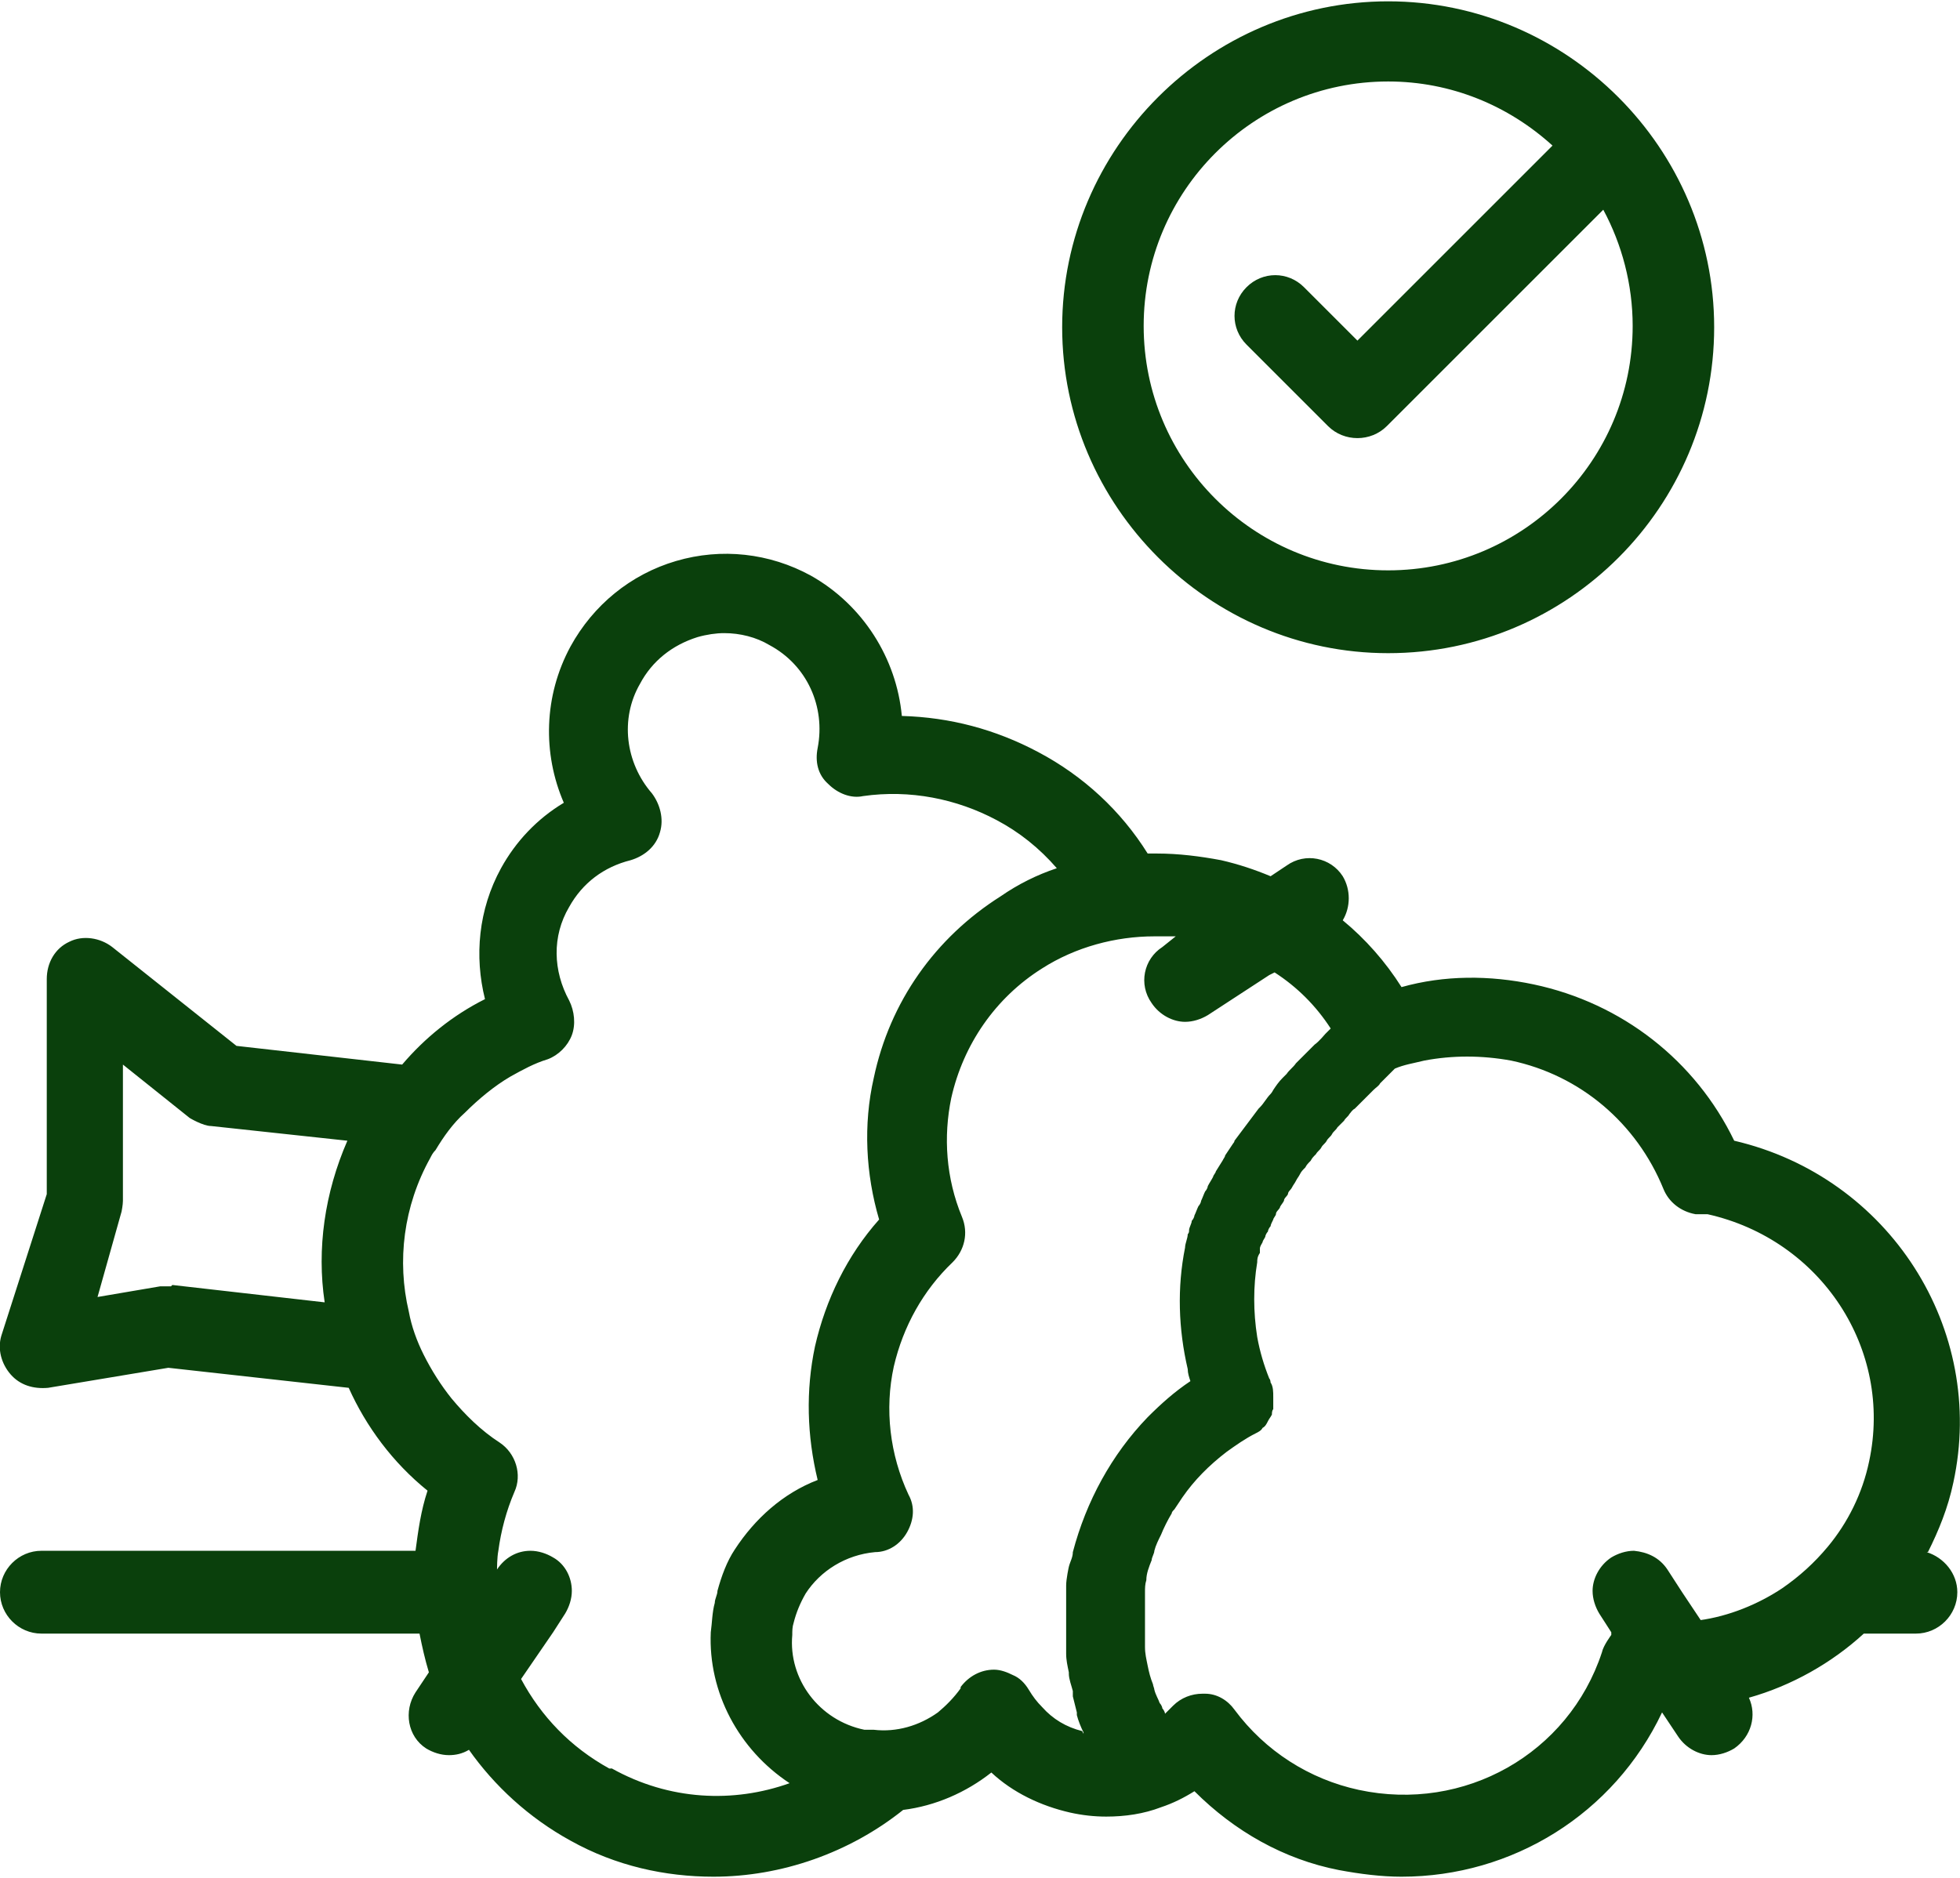
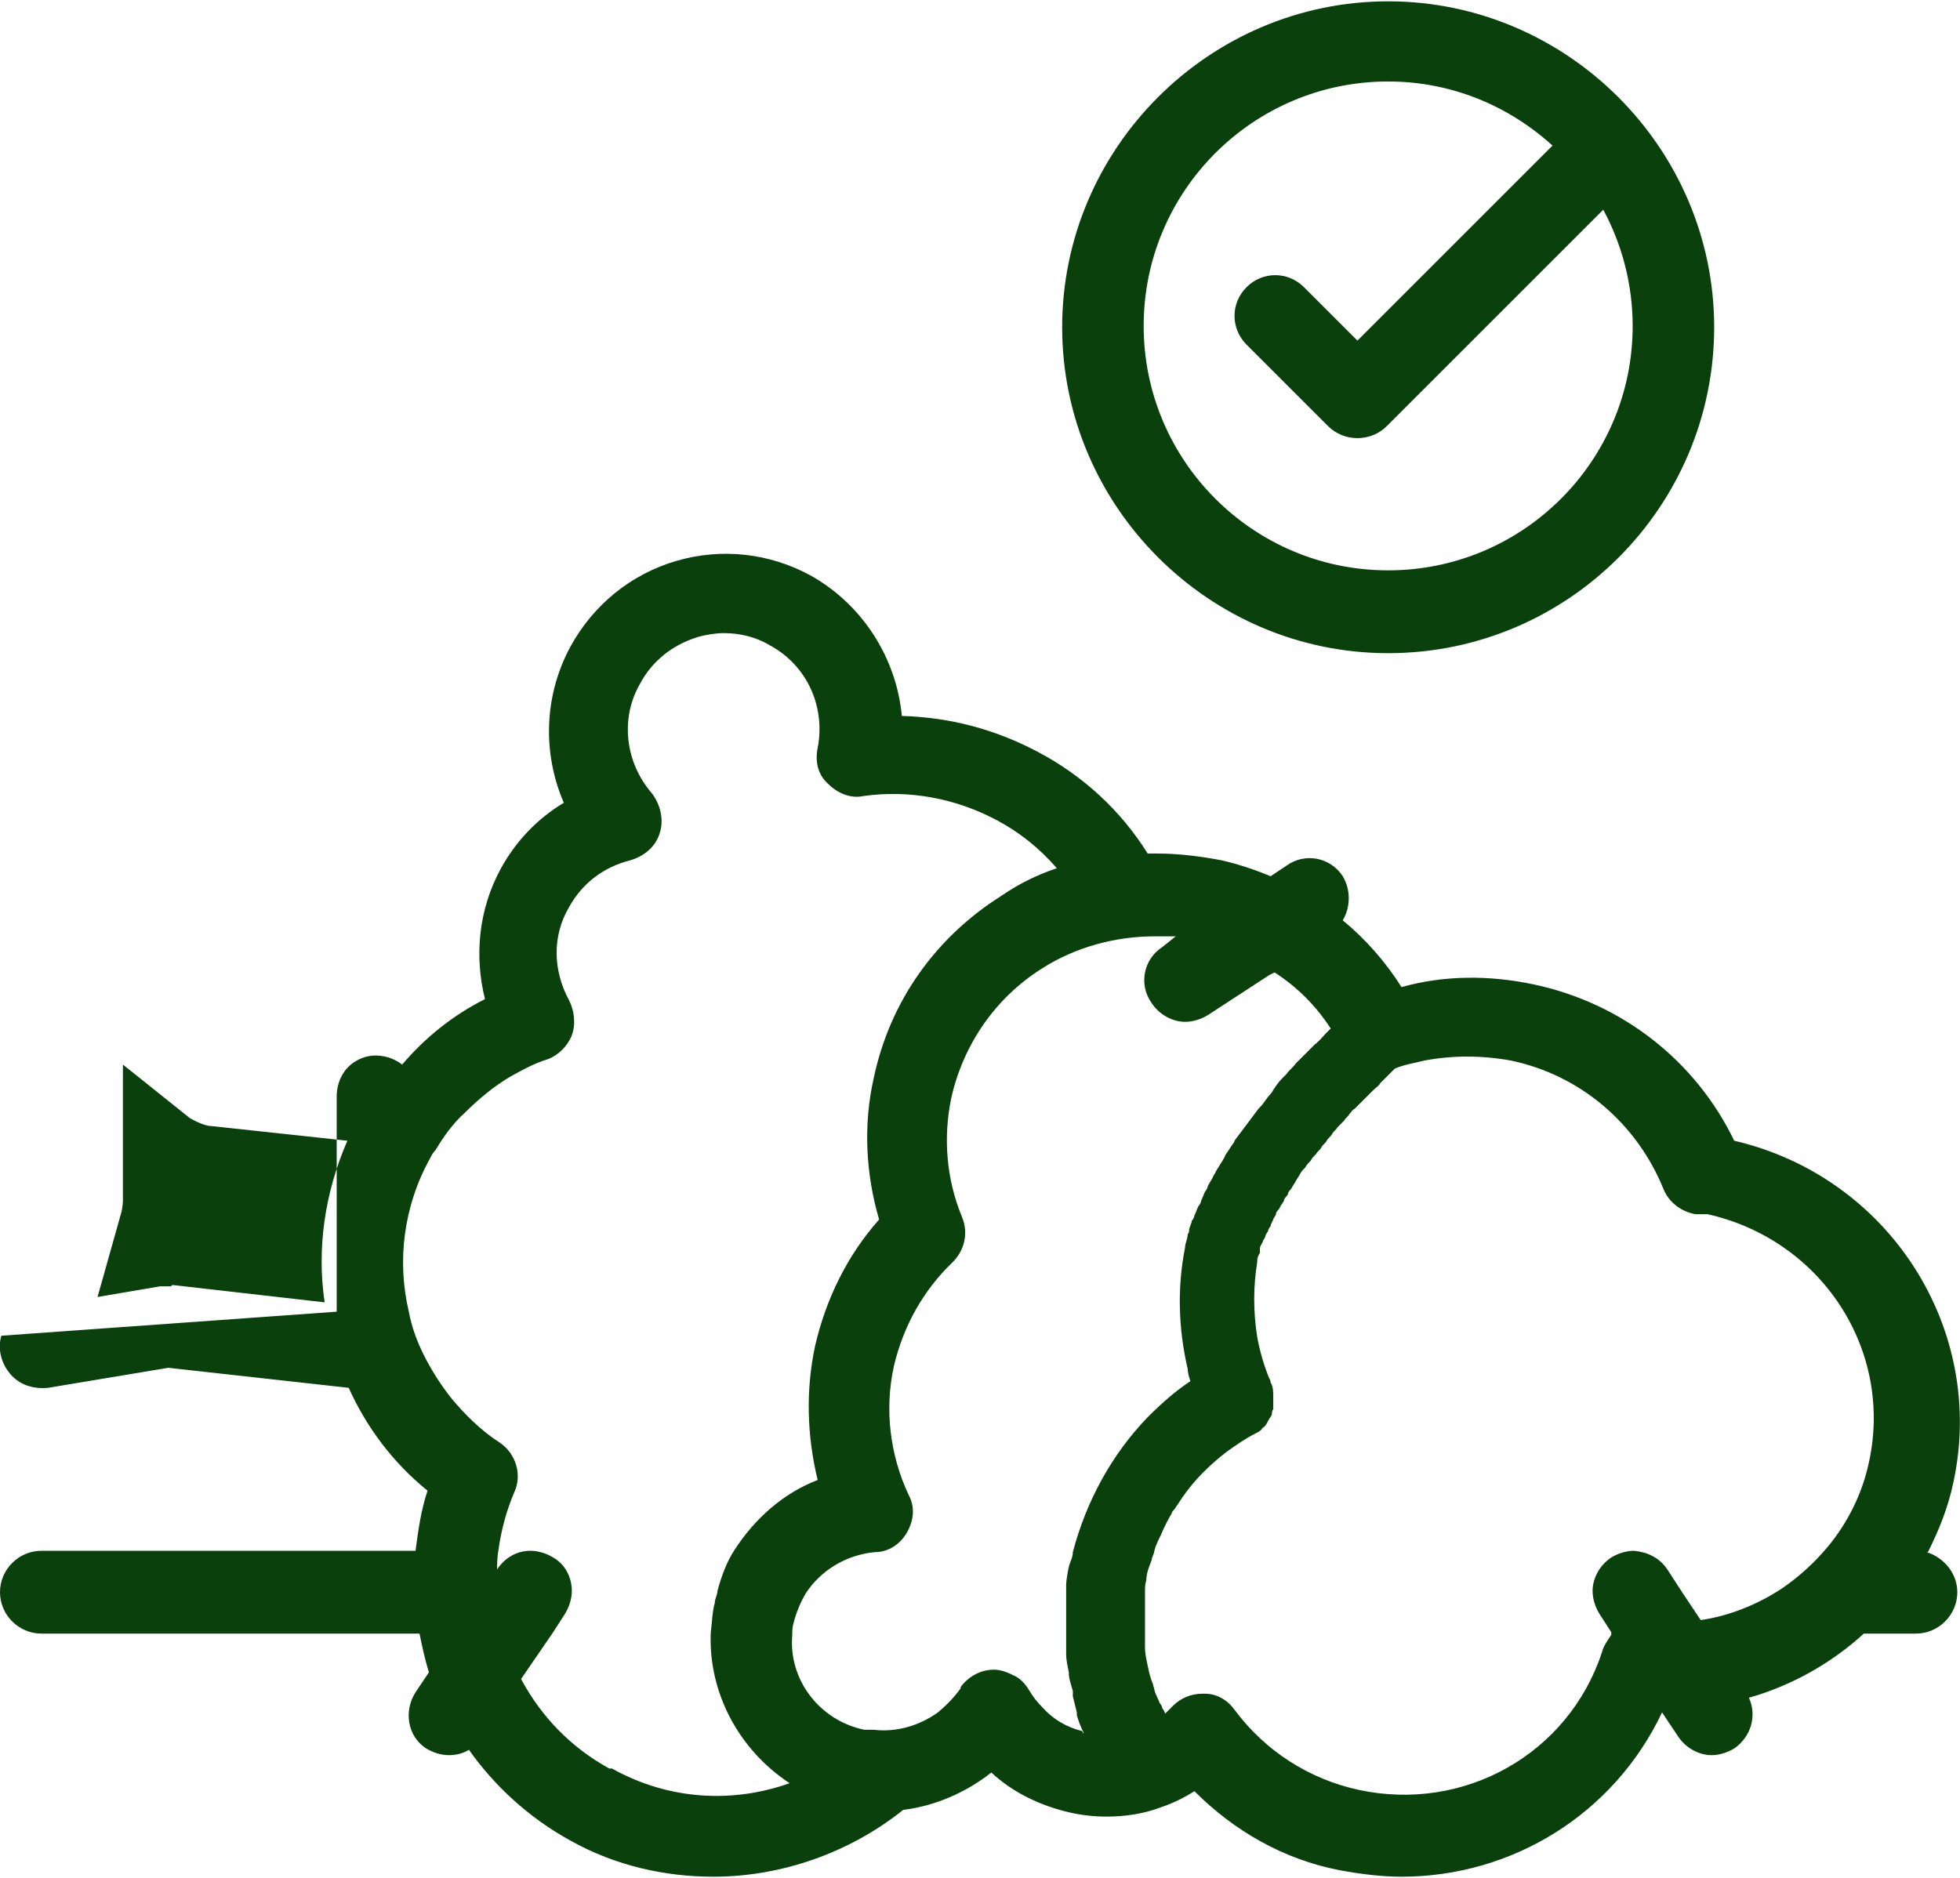
<svg xmlns="http://www.w3.org/2000/svg" id="Layer_2" data-name="Layer 2" viewBox="0 0 14.67 14.06">
  <defs>
    <style>      .cls-1 {        fill: #0a400c;      }    </style>
  </defs>
  <g id="Layer_3" data-name="Layer 3">
-     <path class="cls-1" d="M14.43,11.62c.08-.16.15-.33.19-.52.25-1.15-.48-2.29-1.64-2.56-.29-.6-.84-1.03-1.5-1.17-.33-.07-.67-.07-.99.02-.12-.19-.27-.36-.44-.5.06-.1.06-.23,0-.33-.09-.14-.28-.18-.42-.08l-.12.08c-.12-.05-.24-.09-.37-.12-.16-.03-.32-.05-.48-.05-.02,0-.05,0-.07,0h0c-.2-.32-.48-.58-.82-.76-.32-.17-.66-.26-1.02-.27-.04-.43-.29-.83-.68-1.05-.31-.17-.67-.21-1.01-.11-.34.1-.62.33-.79.64-.2.37-.21.8-.05,1.17-.2.12-.36.29-.47.49-.17.31-.2.66-.12.98-.24.12-.45.29-.62.49l-1.24-.14-.93-.74c-.09-.07-.22-.09-.32-.04-.11.05-.17.16-.17.28v1.61L.01,10c-.03.1,0,.21.07.29.07.08.17.11.28.1l.9-.15,1.35.15c.13.29.33.56.59.77-.05.15-.07.3-.09.45H.31C.14,11.61,0,11.75,0,11.92s.14.31.31.31h2.83c.02.1.04.19.07.29l-.1.15c-.09.14-.06.33.08.42.05.03.11.05.17.05.05,0,.1-.01.15-.04.19.27.45.51.76.68.34.19.71.27,1.07.27.51,0,1.02-.18,1.42-.5.24-.03.47-.13.66-.28.16.15.37.25.59.3.09.02.18.03.27.03.14,0,.28-.02.41-.07,0,0,0,0,0,0,.09-.03.17-.07.25-.12.3.3.67.51,1.08.59.16.03.32.05.47.05.83,0,1.59-.47,1.95-1.23l.12.18c.06.09.16.14.25.14.06,0,.12-.02.17-.05.13-.09.17-.25.11-.38.32-.09.62-.26.86-.48h.39c.17,0,.31-.14.31-.31,0-.14-.1-.26-.23-.3ZM12.75,12.16l-.16-.24-.11-.17c-.06-.09-.15-.13-.25-.14h0c-.06,0-.12.02-.17.05-.09.06-.14.16-.14.25,0,.06.02.12.05.17l.09.14v.02s-.06.08-.07.13c-.25.76-1.03,1.2-1.82,1.03-.37-.08-.7-.29-.93-.6-.05-.07-.13-.12-.22-.12,0,0-.01,0-.02,0-.08,0-.16.03-.22.09-.02.02-.04.04-.06.06,0,0,0,0,0,0,0-.01-.01-.03-.02-.04,0-.01-.01-.03-.02-.04-.01-.03-.03-.06-.04-.1,0-.01-.01-.03-.01-.04-.02-.05-.03-.09-.04-.14,0,0,0,0,0,0-.01-.05-.02-.09-.02-.14,0-.02,0-.03,0-.05,0,0,0-.01,0-.02,0-.01,0-.03,0-.04,0-.01,0-.03,0-.04,0-.02,0-.03,0-.05,0-.03,0-.07,0-.11,0-.02,0-.03,0-.04,0-.02,0-.04,0-.06,0-.03,0-.06.01-.09,0-.05.02-.1.04-.15,0-.02.02-.05.02-.07.01-.04.03-.08.05-.12.02-.05.05-.11.08-.16,0-.01.01-.02.02-.03.02-.03.04-.06.06-.09.09-.13.2-.24.33-.34.07-.05.14-.1.22-.14.02-.01.04-.02.05-.04.02-.01.03-.03.04-.05,0,0,0,0,0,0,.01-.02.02-.03.03-.05,0,0,0,0,0,0,0-.01,0-.03.01-.04,0,0,0-.01,0-.02,0-.02,0-.04,0-.07,0-.04,0-.08-.02-.11,0,0,0-.02-.01-.03-.04-.1-.07-.2-.09-.31-.03-.19-.03-.38,0-.56,0-.02,0-.04.02-.07,0,0,0-.02,0-.03,0-.02.01-.03.02-.05,0-.01.01-.02.02-.04,0-.01.01-.03.02-.04,0-.01.01-.03.02-.04,0-.01.01-.03.02-.05,0-.01.02-.03.02-.04,0-.02.02-.03.03-.05,0-.01.02-.03.03-.05,0-.02.02-.03.03-.05,0-.02.02-.03.03-.05.01-.02.02-.03.03-.05.01-.02.02-.03.03-.05.01-.02.02-.03.04-.05.01-.02.02-.03.04-.05.01-.02.02-.03.04-.05.01-.02.03-.03.04-.05.01-.02.03-.03.04-.05.01-.02.03-.03.04-.05.01-.02.03-.03.04-.05.02-.02.03-.03.05-.05.01-.02.03-.03.04-.05.01-.01.02-.03.04-.04,0,0,0,0,.01-.01.01-.01.03-.03.04-.04.02-.02.03-.03.05-.05.01-.01.03-.03.04-.04.02-.02.04-.03.05-.05.01-.01.03-.03.04-.04,0,0,0,0,.01-.01.01-.01.03-.03.04-.04,0,0,.01-.01.02-.02,0,0,0,0,0,0,.07-.03.14-.04.22-.06.21-.04.43-.04.65,0,.52.11.94.47,1.14.96.04.1.13.17.24.19.02,0,.05,0,.09,0,.85.19,1.39,1.01,1.21,1.85-.05.24-.16.46-.31.64-.1.12-.21.22-.34.31-.18.12-.4.21-.62.24ZM8.1,12.96c-.12-.03-.22-.09-.3-.18-.04-.04-.07-.08-.1-.13-.03-.05-.07-.09-.12-.11-.04-.02-.09-.04-.14-.04h0c-.1,0-.19.05-.25.13,0,0,0,0,0,.01-.05.07-.11.13-.17.18-.14.1-.31.15-.48.13-.02,0-.05,0-.07,0-.34-.07-.57-.38-.54-.71,0-.03,0-.06.01-.09.02-.08.05-.15.09-.22.11-.17.3-.29.52-.31.1,0,.19-.06.24-.15.05-.09.06-.19.01-.28-.14-.3-.18-.64-.11-.96.07-.3.22-.57.44-.78.09-.09.12-.22.07-.34-.12-.29-.14-.6-.08-.89.09-.4.33-.75.68-.97.25-.16.55-.24.84-.24.06,0,.11,0,.17,0h-.01s-.1.08-.1.08c-.14.09-.18.28-.08.42.06.09.16.14.25.14.06,0,.12-.02.17-.05l.46-.3.04-.02c.17.11.31.25.42.42,0,0-.01.01-.02.02,0,0-.01.01-.02.02h0s-.05.06-.08.08c0,0-.02.02-.03.03-.03.03-.05.05-.08.08,0,0-.02.02-.03.03-.02.03-.05.05-.07.08,0,0-.02.02-.03.03-.03.03-.05.06-.07.09,0,0-.01.02-.02.03-.03.03-.05.07-.08.1,0,0,0,0-.01.01-.06.08-.12.16-.18.24,0,0,0,.01-.01.02-.02.03-.04.06-.06.09,0,.01-.01.02-.02.04-.02.03-.03.05-.05.08,0,.01-.02.03-.02.04-.01.02-.03.05-.04.07,0,.01-.01.03-.02.04-.01.02-.02.05-.03.07,0,.01-.01.03-.02.04-.01.02-.02.05-.03.07,0,.01-.01.03-.02.04,0,.02-.02.05-.02.07,0,.01,0,.02-.01.03,0,.03-.02.07-.02.1-.06.3-.05.61.02.91,0,.03.01.06.02.09-.12.08-.22.17-.32.27,0,0,0,0,0,0-.27.28-.46.63-.56,1.01,0,.04-.02.07-.03.11h0s-.02.09-.02.14c0,.01,0,.02,0,.04,0,0,0,.01,0,.02,0,.03,0,.05,0,.08,0,0,0,.01,0,.02,0,0,0,.02,0,.03,0,.05,0,.09,0,.14,0,.01,0,.02,0,.03,0,0,0,0,0,.01,0,.04,0,.07,0,.11,0,0,0,.02,0,.03,0,0,0,0,0,0,0,.05.01.09.02.14,0,0,0,0,0,.01,0,.04.02.09.03.13,0,.01,0,.02,0,.04,0,0,0,0,0,0,.01.04.02.08.03.12,0,0,0,.01,0,.02.01.04.03.09.05.13,0,0,0,0,0,.01ZM4.56,13.24c-.29-.16-.51-.39-.66-.67l.24-.35.09-.14c.03-.05.05-.11.05-.17,0-.1-.05-.2-.14-.25-.05-.03-.11-.05-.17-.05h0c-.1,0-.19.05-.25.14h0s0-.09.01-.14c.02-.15.06-.3.12-.44.06-.13.01-.29-.11-.37-.14-.09-.26-.21-.36-.33-.08-.1-.15-.21-.21-.33-.05-.1-.09-.21-.11-.32-.09-.38-.04-.79.16-1.15.01-.02.02-.04.04-.06.06-.1.13-.2.22-.28.1-.1.22-.2.34-.27.09-.05.18-.1.28-.13.08-.03.15-.1.18-.18.03-.08.02-.18-.02-.26-.12-.22-.13-.48,0-.7.1-.18.26-.3.46-.35.1-.03.19-.1.22-.21.03-.1,0-.21-.06-.29-.2-.23-.24-.56-.09-.82.09-.17.24-.29.43-.35.07-.02.14-.03.2-.03.12,0,.24.03.34.09.28.15.42.46.36.77-.02.1,0,.2.08.27.07.07.17.11.26.09.35-.05.7.02,1,.18.17.09.32.21.45.36-.15.05-.29.12-.42.21-.49.31-.83.79-.95,1.36-.08.35-.06.72.04,1.06-.24.27-.4.6-.48.95-.07.33-.06.67.02,1-.26.1-.47.29-.62.52-.06.09-.1.2-.13.31,0,.03-.02.06-.02.09-.02.07-.02.15-.03.22-.02.45.21.88.59,1.13-.42.15-.9.13-1.33-.11ZM1.28,9.63s-.02,0-.03,0c-.02,0-.03,0-.05,0l-.47.08.18-.64s.01-.05.01-.08v-1.02l.5.4s.1.06.16.06l1.02.11c-.17.39-.23.81-.17,1.21l-1.14-.13ZM10.39,4.89c1.35,0,2.44-1.1,2.44-2.44s-1.1-2.44-2.44-2.44-2.44,1.1-2.44,2.44,1.1,2.44,2.44,2.44ZM10.39.61c.47,0,.9.18,1.23.48l-1.46,1.46-.4-.4c-.12-.12-.31-.12-.43,0s-.12.31,0,.43l.61.61c.06.06.14.09.22.09s.16-.03.22-.09l1.62-1.62c.14.26.22.56.22.87,0,1.01-.82,1.83-1.83,1.83s-1.83-.82-1.83-1.83.82-1.83,1.83-1.83Z" />
+     <path class="cls-1" d="M14.43,11.62c.08-.16.15-.33.19-.52.25-1.15-.48-2.29-1.64-2.56-.29-.6-.84-1.03-1.5-1.17-.33-.07-.67-.07-.99.02-.12-.19-.27-.36-.44-.5.06-.1.06-.23,0-.33-.09-.14-.28-.18-.42-.08l-.12.08c-.12-.05-.24-.09-.37-.12-.16-.03-.32-.05-.48-.05-.02,0-.05,0-.07,0h0c-.2-.32-.48-.58-.82-.76-.32-.17-.66-.26-1.02-.27-.04-.43-.29-.83-.68-1.05-.31-.17-.67-.21-1.01-.11-.34.1-.62.33-.79.64-.2.37-.21.8-.05,1.17-.2.12-.36.29-.47.49-.17.31-.2.66-.12.98-.24.12-.45.29-.62.49c-.09-.07-.22-.09-.32-.04-.11.05-.17.16-.17.28v1.61L.01,10c-.03.1,0,.21.07.29.07.08.17.11.28.1l.9-.15,1.35.15c.13.29.33.56.59.77-.05.15-.07.3-.09.45H.31C.14,11.61,0,11.75,0,11.92s.14.31.31.31h2.83c.02.1.04.19.07.29l-.1.15c-.09.14-.06.33.08.42.05.03.11.05.17.05.05,0,.1-.01.15-.04.19.27.45.51.76.68.34.19.71.27,1.07.27.51,0,1.02-.18,1.42-.5.24-.03.47-.13.66-.28.16.15.37.25.59.3.09.02.18.03.27.03.14,0,.28-.02.41-.07,0,0,0,0,0,0,.09-.03.17-.07.25-.12.3.3.67.51,1.08.59.16.03.32.05.47.05.83,0,1.59-.47,1.95-1.23l.12.18c.06.09.16.14.25.14.06,0,.12-.02.17-.05.13-.09.17-.25.11-.38.32-.09.62-.26.86-.48h.39c.17,0,.31-.14.31-.31,0-.14-.1-.26-.23-.3ZM12.75,12.16l-.16-.24-.11-.17c-.06-.09-.15-.13-.25-.14h0c-.06,0-.12.02-.17.05-.09.06-.14.16-.14.25,0,.06.02.12.05.17l.09.14v.02s-.06.08-.07.13c-.25.76-1.03,1.2-1.82,1.03-.37-.08-.7-.29-.93-.6-.05-.07-.13-.12-.22-.12,0,0-.01,0-.02,0-.08,0-.16.03-.22.09-.02.02-.04.04-.06.06,0,0,0,0,0,0,0-.01-.01-.03-.02-.04,0-.01-.01-.03-.02-.04-.01-.03-.03-.06-.04-.1,0-.01-.01-.03-.01-.04-.02-.05-.03-.09-.04-.14,0,0,0,0,0,0-.01-.05-.02-.09-.02-.14,0-.02,0-.03,0-.05,0,0,0-.01,0-.02,0-.01,0-.03,0-.04,0-.01,0-.03,0-.04,0-.02,0-.03,0-.05,0-.03,0-.07,0-.11,0-.02,0-.03,0-.04,0-.02,0-.04,0-.06,0-.03,0-.06.01-.09,0-.05.02-.1.04-.15,0-.02.02-.05.02-.07.01-.04.03-.08.05-.12.02-.05.05-.11.08-.16,0-.01.01-.02.02-.03.02-.03.04-.06.06-.09.09-.13.2-.24.33-.34.07-.05.14-.1.22-.14.02-.01.04-.02.05-.04.02-.01.03-.03.04-.05,0,0,0,0,0,0,.01-.02.02-.03.03-.05,0,0,0,0,0,0,0-.01,0-.03.01-.04,0,0,0-.01,0-.02,0-.02,0-.04,0-.07,0-.04,0-.08-.02-.11,0,0,0-.02-.01-.03-.04-.1-.07-.2-.09-.31-.03-.19-.03-.38,0-.56,0-.02,0-.04.02-.07,0,0,0-.02,0-.03,0-.02.01-.03.02-.05,0-.01.01-.02.02-.04,0-.01.01-.03.02-.04,0-.01.01-.03.02-.04,0-.01.01-.03.02-.05,0-.01.02-.03.02-.04,0-.02.02-.03.03-.05,0-.01.02-.03.03-.05,0-.02.02-.03.03-.05,0-.02.02-.03.03-.05.01-.02.02-.03.03-.05.01-.02.02-.03.03-.05.01-.02.02-.03.04-.05.01-.02.02-.03.04-.05.01-.02.02-.03.04-.05.01-.02.03-.03.04-.05.01-.02.03-.03.04-.05.01-.02.03-.03.04-.05.01-.02.03-.03.04-.05.02-.02.03-.03.05-.05.01-.02.03-.03.04-.05.01-.01.02-.03.04-.04,0,0,0,0,.01-.01.01-.01.03-.03.04-.04.02-.02.03-.03.05-.05.01-.01.03-.03.04-.04.02-.02.04-.03.05-.05.01-.01.03-.03.04-.04,0,0,0,0,.01-.01.01-.01.03-.03.04-.04,0,0,.01-.01.02-.02,0,0,0,0,0,0,.07-.03.14-.04.22-.06.21-.04.43-.04.65,0,.52.11.94.47,1.14.96.04.1.13.17.24.19.02,0,.05,0,.09,0,.85.19,1.39,1.01,1.21,1.85-.05.24-.16.46-.31.64-.1.12-.21.22-.34.31-.18.12-.4.21-.62.24ZM8.1,12.96c-.12-.03-.22-.09-.3-.18-.04-.04-.07-.08-.1-.13-.03-.05-.07-.09-.12-.11-.04-.02-.09-.04-.14-.04h0c-.1,0-.19.05-.25.13,0,0,0,0,0,.01-.05.07-.11.13-.17.18-.14.1-.31.15-.48.13-.02,0-.05,0-.07,0-.34-.07-.57-.38-.54-.71,0-.03,0-.06.01-.09.02-.08.05-.15.09-.22.11-.17.3-.29.52-.31.1,0,.19-.06.24-.15.05-.09.06-.19.01-.28-.14-.3-.18-.64-.11-.96.07-.3.22-.57.44-.78.09-.09.12-.22.07-.34-.12-.29-.14-.6-.08-.89.09-.4.33-.75.68-.97.25-.16.55-.24.84-.24.06,0,.11,0,.17,0h-.01s-.1.08-.1.08c-.14.09-.18.28-.08.42.06.09.16.14.25.14.06,0,.12-.02.17-.05l.46-.3.04-.02c.17.11.31.25.42.42,0,0-.01.01-.02.02,0,0-.01.01-.02.02h0s-.05.06-.08.08c0,0-.02.02-.03.03-.03.03-.05.05-.08.08,0,0-.02.02-.03.03-.02.03-.05.05-.07.08,0,0-.02.02-.03.03-.03.03-.05.06-.07.09,0,0-.01.02-.02.03-.03.03-.05.07-.08.1,0,0,0,0-.01.01-.06.08-.12.16-.18.24,0,0,0,.01-.01.02-.02.03-.04.06-.06.09,0,.01-.01.02-.02.04-.02.03-.03.05-.05.08,0,.01-.02.03-.02.04-.01.02-.03.05-.04.07,0,.01-.01.03-.02.04-.01.02-.02.05-.03.07,0,.01-.01.03-.02.04-.01.02-.02.05-.03.07,0,.01-.01.03-.02.04,0,.02-.02.05-.02.07,0,.01,0,.02-.01.03,0,.03-.02.07-.02.1-.06.3-.05.61.02.91,0,.03.01.06.02.09-.12.08-.22.17-.32.27,0,0,0,0,0,0-.27.28-.46.63-.56,1.01,0,.04-.02.07-.03.11h0s-.02.09-.02.14c0,.01,0,.02,0,.04,0,0,0,.01,0,.02,0,.03,0,.05,0,.08,0,0,0,.01,0,.02,0,0,0,.02,0,.03,0,.05,0,.09,0,.14,0,.01,0,.02,0,.03,0,0,0,0,0,.01,0,.04,0,.07,0,.11,0,0,0,.02,0,.03,0,0,0,0,0,0,0,.05.01.09.02.14,0,0,0,0,0,.01,0,.04.02.09.03.13,0,.01,0,.02,0,.04,0,0,0,0,0,0,.01.04.02.08.03.12,0,0,0,.01,0,.02.01.04.03.09.05.13,0,0,0,0,0,.01ZM4.56,13.24c-.29-.16-.51-.39-.66-.67l.24-.35.09-.14c.03-.05.05-.11.05-.17,0-.1-.05-.2-.14-.25-.05-.03-.11-.05-.17-.05h0c-.1,0-.19.05-.25.14h0s0-.09.01-.14c.02-.15.06-.3.12-.44.06-.13.01-.29-.11-.37-.14-.09-.26-.21-.36-.33-.08-.1-.15-.21-.21-.33-.05-.1-.09-.21-.11-.32-.09-.38-.04-.79.16-1.15.01-.02.02-.04.04-.06.06-.1.13-.2.22-.28.1-.1.22-.2.34-.27.09-.05.18-.1.28-.13.08-.03.15-.1.18-.18.03-.08.02-.18-.02-.26-.12-.22-.13-.48,0-.7.1-.18.26-.3.46-.35.1-.03.19-.1.22-.21.03-.1,0-.21-.06-.29-.2-.23-.24-.56-.09-.82.09-.17.24-.29.43-.35.07-.02.14-.03.2-.03.12,0,.24.03.34.09.28.15.42.46.36.77-.02.1,0,.2.08.27.07.07.17.11.26.09.35-.05.7.02,1,.18.17.09.32.21.45.36-.15.05-.29.12-.42.21-.49.31-.83.79-.95,1.36-.08.35-.06.72.04,1.06-.24.27-.4.6-.48.95-.07.33-.06.67.02,1-.26.1-.47.29-.62.52-.06.09-.1.2-.13.31,0,.03-.02.06-.02.09-.02.07-.02.15-.03.22-.02.45.21.88.59,1.13-.42.15-.9.13-1.33-.11ZM1.28,9.63s-.02,0-.03,0c-.02,0-.03,0-.05,0l-.47.08.18-.64s.01-.05.01-.08v-1.02l.5.4s.1.06.16.06l1.02.11c-.17.39-.23.81-.17,1.21l-1.14-.13ZM10.39,4.89c1.35,0,2.44-1.1,2.44-2.44s-1.1-2.44-2.44-2.44-2.44,1.1-2.44,2.44,1.1,2.44,2.44,2.44ZM10.39.61c.47,0,.9.18,1.23.48l-1.46,1.46-.4-.4c-.12-.12-.31-.12-.43,0s-.12.31,0,.43l.61.61c.06.06.14.09.22.09s.16-.03.22-.09l1.62-1.62c.14.26.22.56.22.87,0,1.01-.82,1.83-1.83,1.83s-1.83-.82-1.83-1.83.82-1.83,1.83-1.83Z" />
  </g>
</svg>